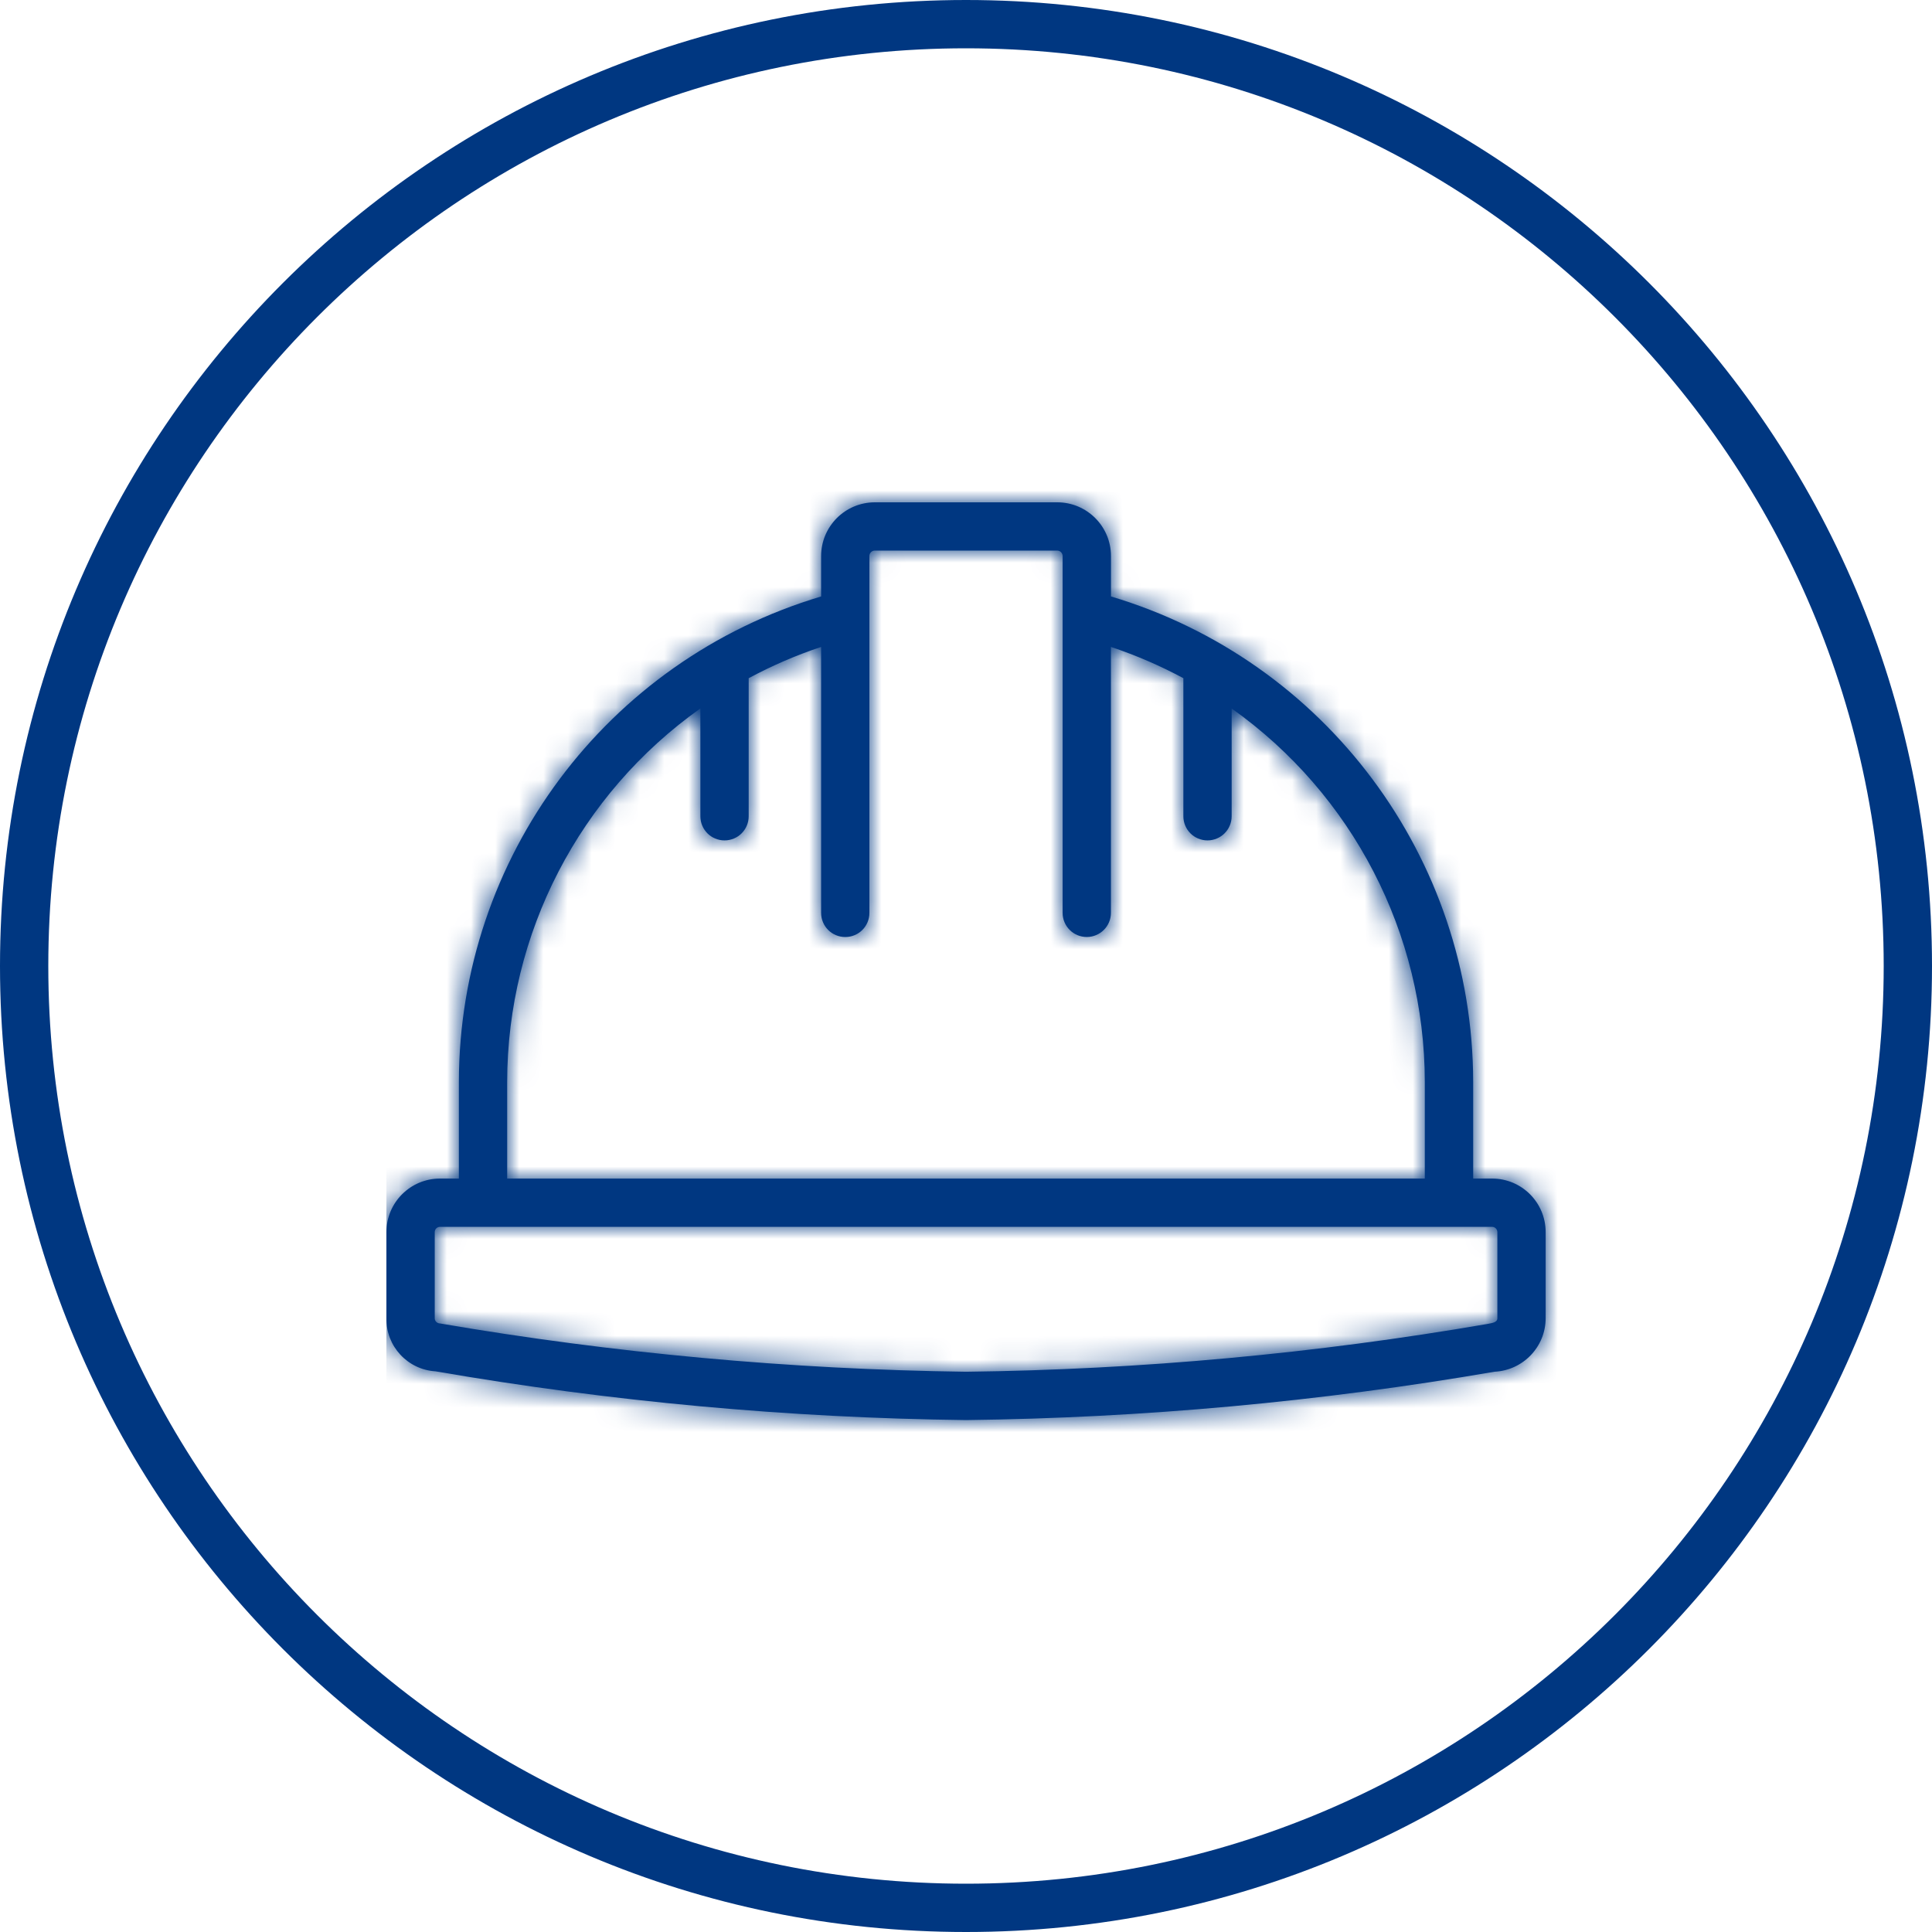
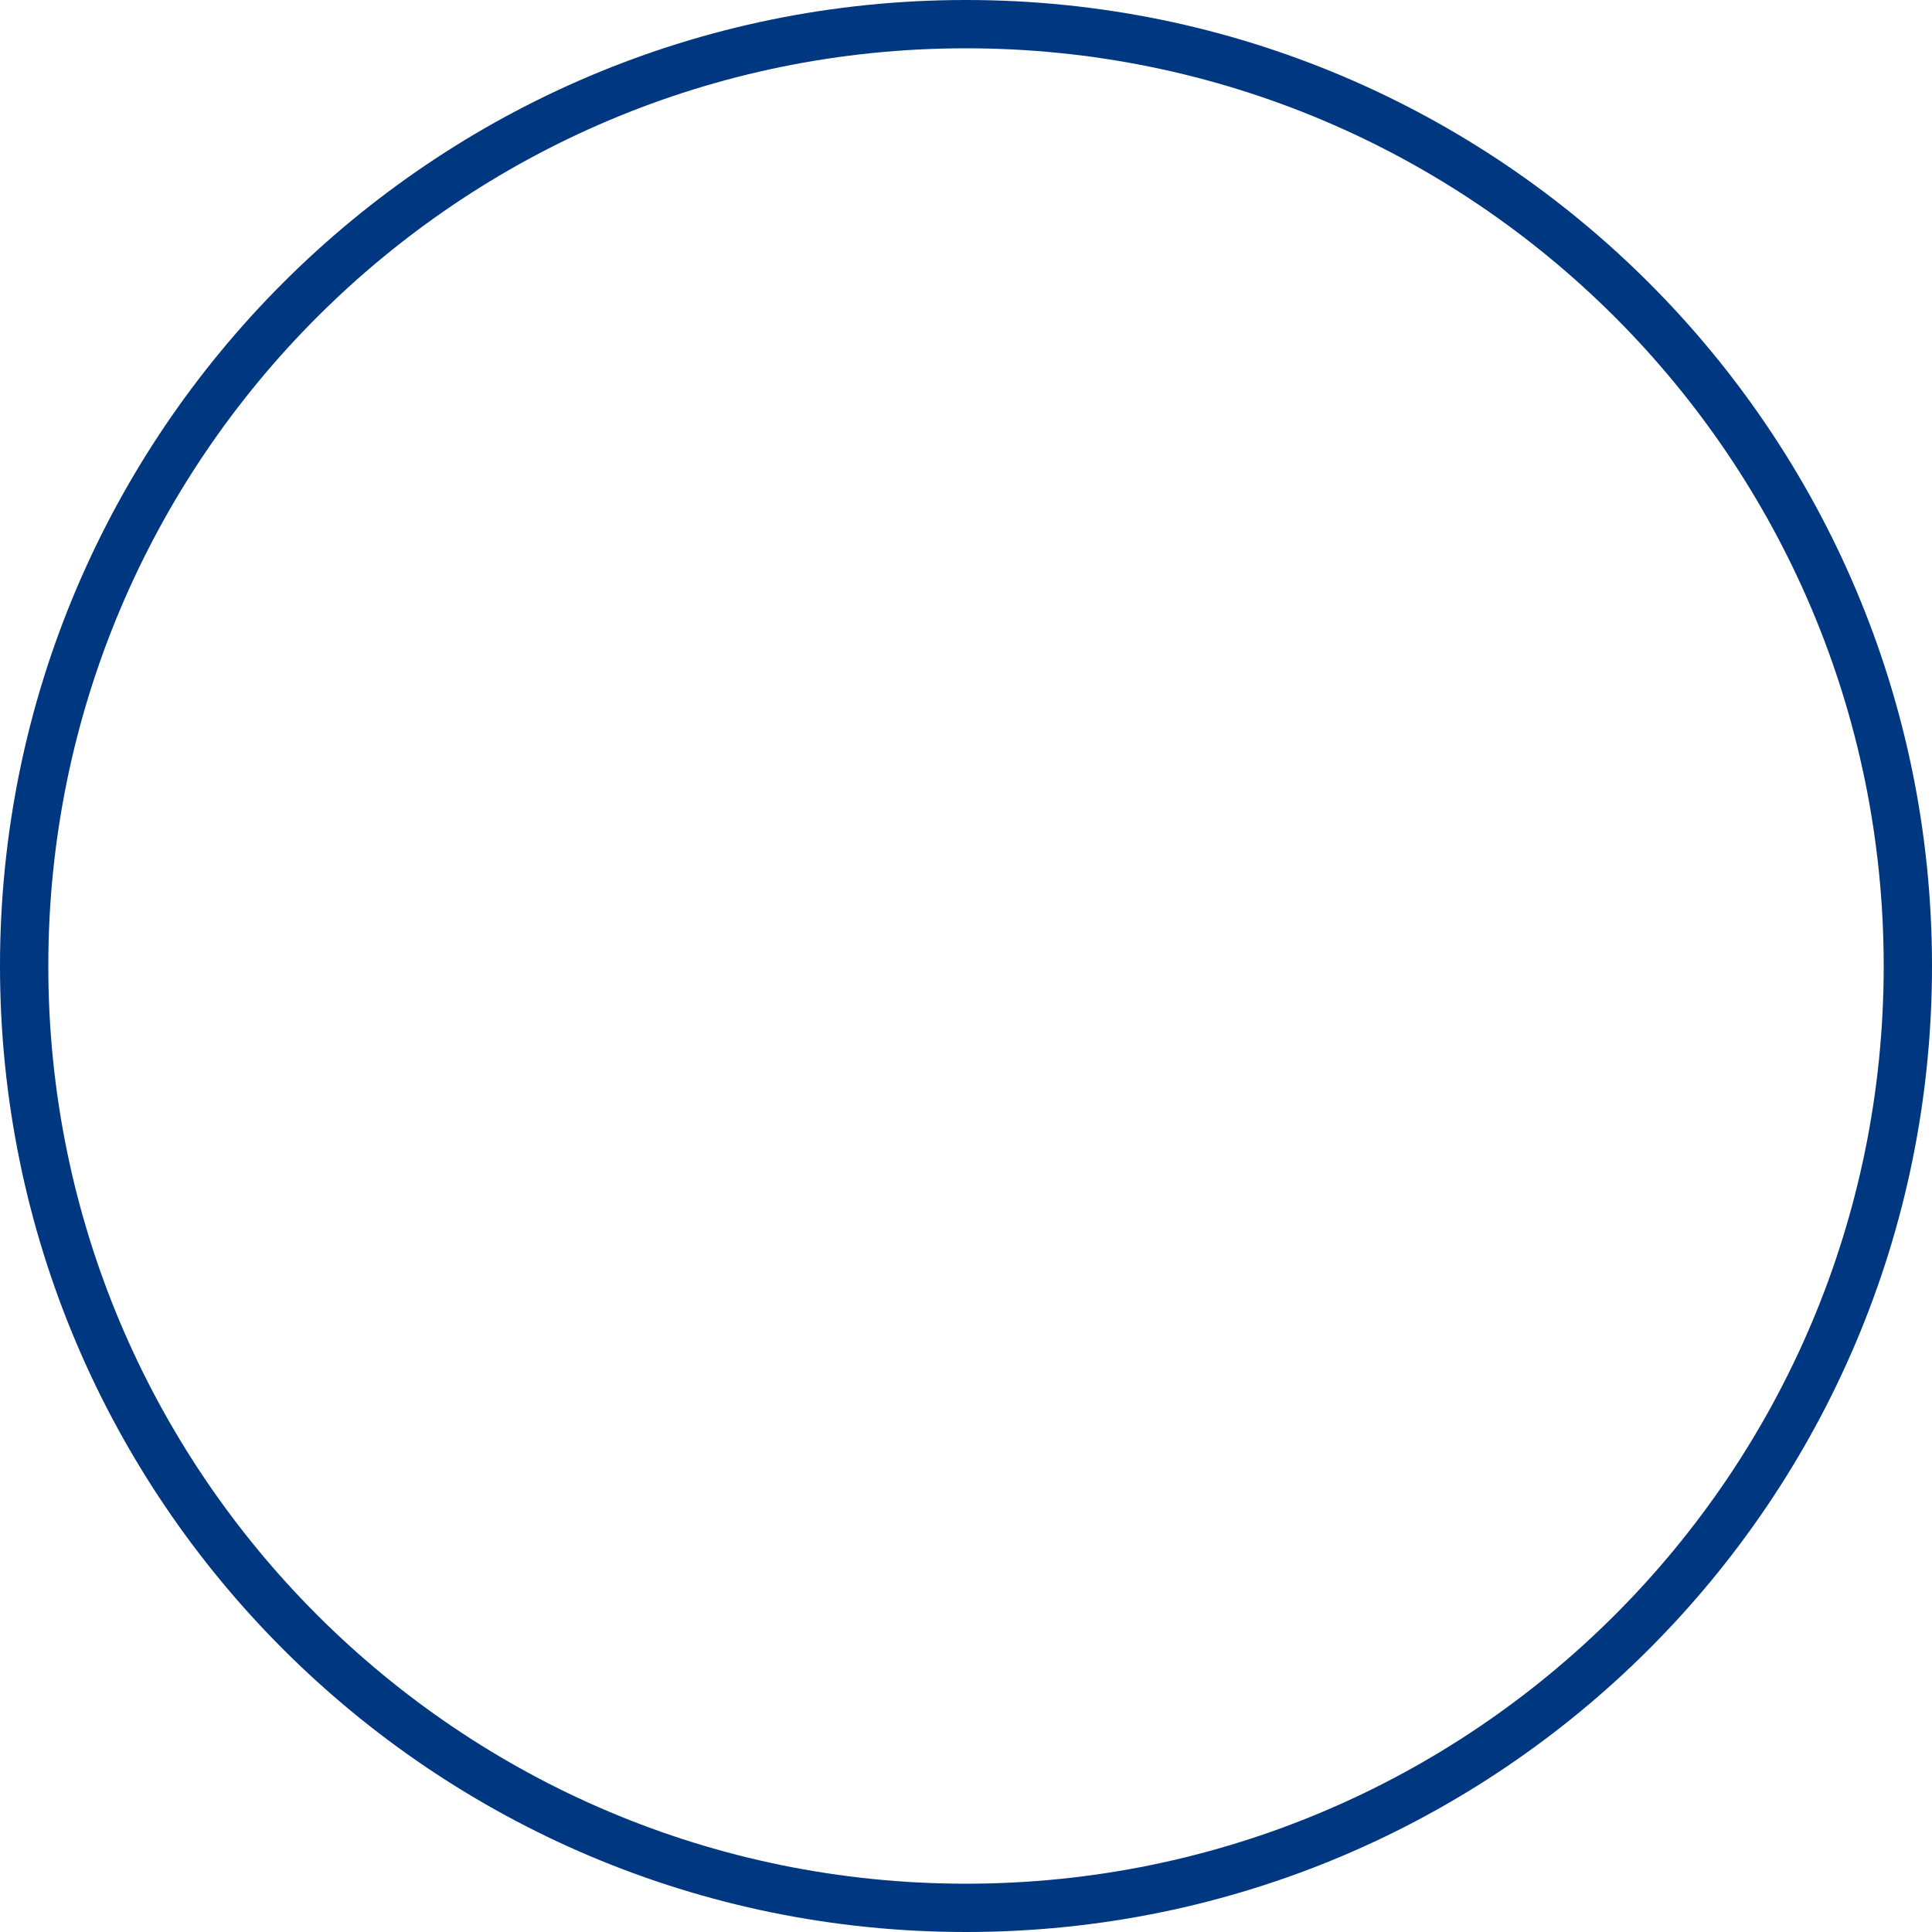
<svg xmlns="http://www.w3.org/2000/svg" xmlns:xlink="http://www.w3.org/1999/xlink" width="80px" height="80px" viewBox="0 0 80 80" version="1.1">
  <title>ico_danni_costruzioni</title>
  <defs>
-     <path d="M46.003,33.786 C46.003,33.962 45.777,33.984 45.603,34.02 C38.464,35.25 31.243,35.914 24.001,36.001 C16.699,35.903 9.415,35.233 2.217,34.001 C2.097,33.998 2.001,33.901 2.001,33.785 L2.001,30.215 C2.003,30.097 2.099,30.001 2.217,30.001 L45.787,30.001 C45.903,30.001 46,30.097 46.003,30.215 L46.003,33.786 Z M5.001,24 C5.007,17.852 7.989,12.09 13.001,8.534 L13.001,13 C13.001,13.554 13.449,13.999 14.001,13.999 C14.555,13.999 15.001,13.553 15.001,13 L15.001,7.282 C15.963,6.766 16.966,6.331 18.001,5.988 L18.001,17 C18.001,17.555 18.448,18 19,18 C19.555,18 20,17.554 20,17 L20,2.221 C20,2.099 20.099,1.999 20.222,1.999 L27.779,1.999 C27.899,1.999 27.999,2.099 28.001,2.221 L28.001,16.999 C28.001,17.554 28.449,17.999 29.001,17.999 C29.551,17.999 30.001,17.552 30.001,16.999 L30.001,5.988 C31.036,6.332 32.038,6.766 33.001,7.282 L33.001,13 C33.001,13.554 33.448,13.999 34,13.999 C34.55,13.999 35,13.553 35,13 L35,8.536 C40.012,12.091 42.992,17.854 42.998,24 L42.998,28.002 L5.001,28.002 L5.001,24 Z M45.787,28.002 L45.001,28.002 L45.001,24 C44.989,14.722 38.89,6.55 30.003,3.898 L30.003,2.221 C30.001,0.996 29.007,0.001 27.781,3.55271368e-15 L20.223,3.55271368e-15 C18.997,0.001 18.003,0.996 18.001,2.221 L18.001,3.898 C9.111,6.55 3.013,14.719 3.001,24 L3.001,28.002 L2.217,28.002 C0.995,28.002 0.003,28.992 0,30.216 L0,33.786 C-0.019,34.944 0.877,35.914 2.035,35.984 C9.291,37.237 16.636,37.914 24.001,38.002 C31.339,37.914 38.656,37.243 45.886,36 C47.068,35.942 48.001,34.968 48.002,33.786 L48.002,30.216 C48.001,28.992 47.008,28.002 45.787,28.002 L45.787,28.002 Z" id="path-1" />
-   </defs>
+     </defs>
  <g id="ico_danni_costruzioni" stroke="none" stroke-width="1" fill="none" fill-rule="evenodd">
    <g id="Atom-/-Product-Icon-/-M-/-Blue-[Outlined]-Copy">
      <g id="Circle-/-Background" fill="#003781" fill-rule="nonzero">
-         <path d="M40,78 C60.987,78 78,60.987 78,40 C78,19.013 60.987,2 40,2 C19.013,2 2,19.013 2,40 C2,60.987 19.013,78 40,78 Z M40,80 C17.909,80 0,62.091 0,40 C0,17.909 17.909,0 40,0 C62.091,0 80,17.909 80,40 C80,62.091 62.091,80 40,80 Z" id="Oval-3" />
+         <path d="M40,78 C60.987,78 78,60.987 78,40 C78,19.013 60.987,2 40,2 C19.013,2 2,19.013 2,40 C2,60.987 19.013,78 40,78 M40,80 C17.909,80 0,62.091 0,40 C0,17.909 17.909,0 40,0 C62.091,0 80,17.909 80,40 C80,62.091 62.091,80 40,80 Z" id="Oval-3" />
      </g>
      <g id="Icon" transform="translate(16, 20.8)">
        <mask id="mask-2" fill="white">
          <use xlink:href="#path-1" />
        </mask>
        <use id="Icon-Color" fill="#003781" fill-rule="nonzero" xlink:href="#path-1" />
        <g id="Color" mask="url(#mask-2)" fill="#003781">
          <g transform="translate(0, -4.8)" id="Dark-Action">
            <rect x="0" y="0" width="160" height="160" />
          </g>
        </g>
      </g>
    </g>
  </g>
</svg>